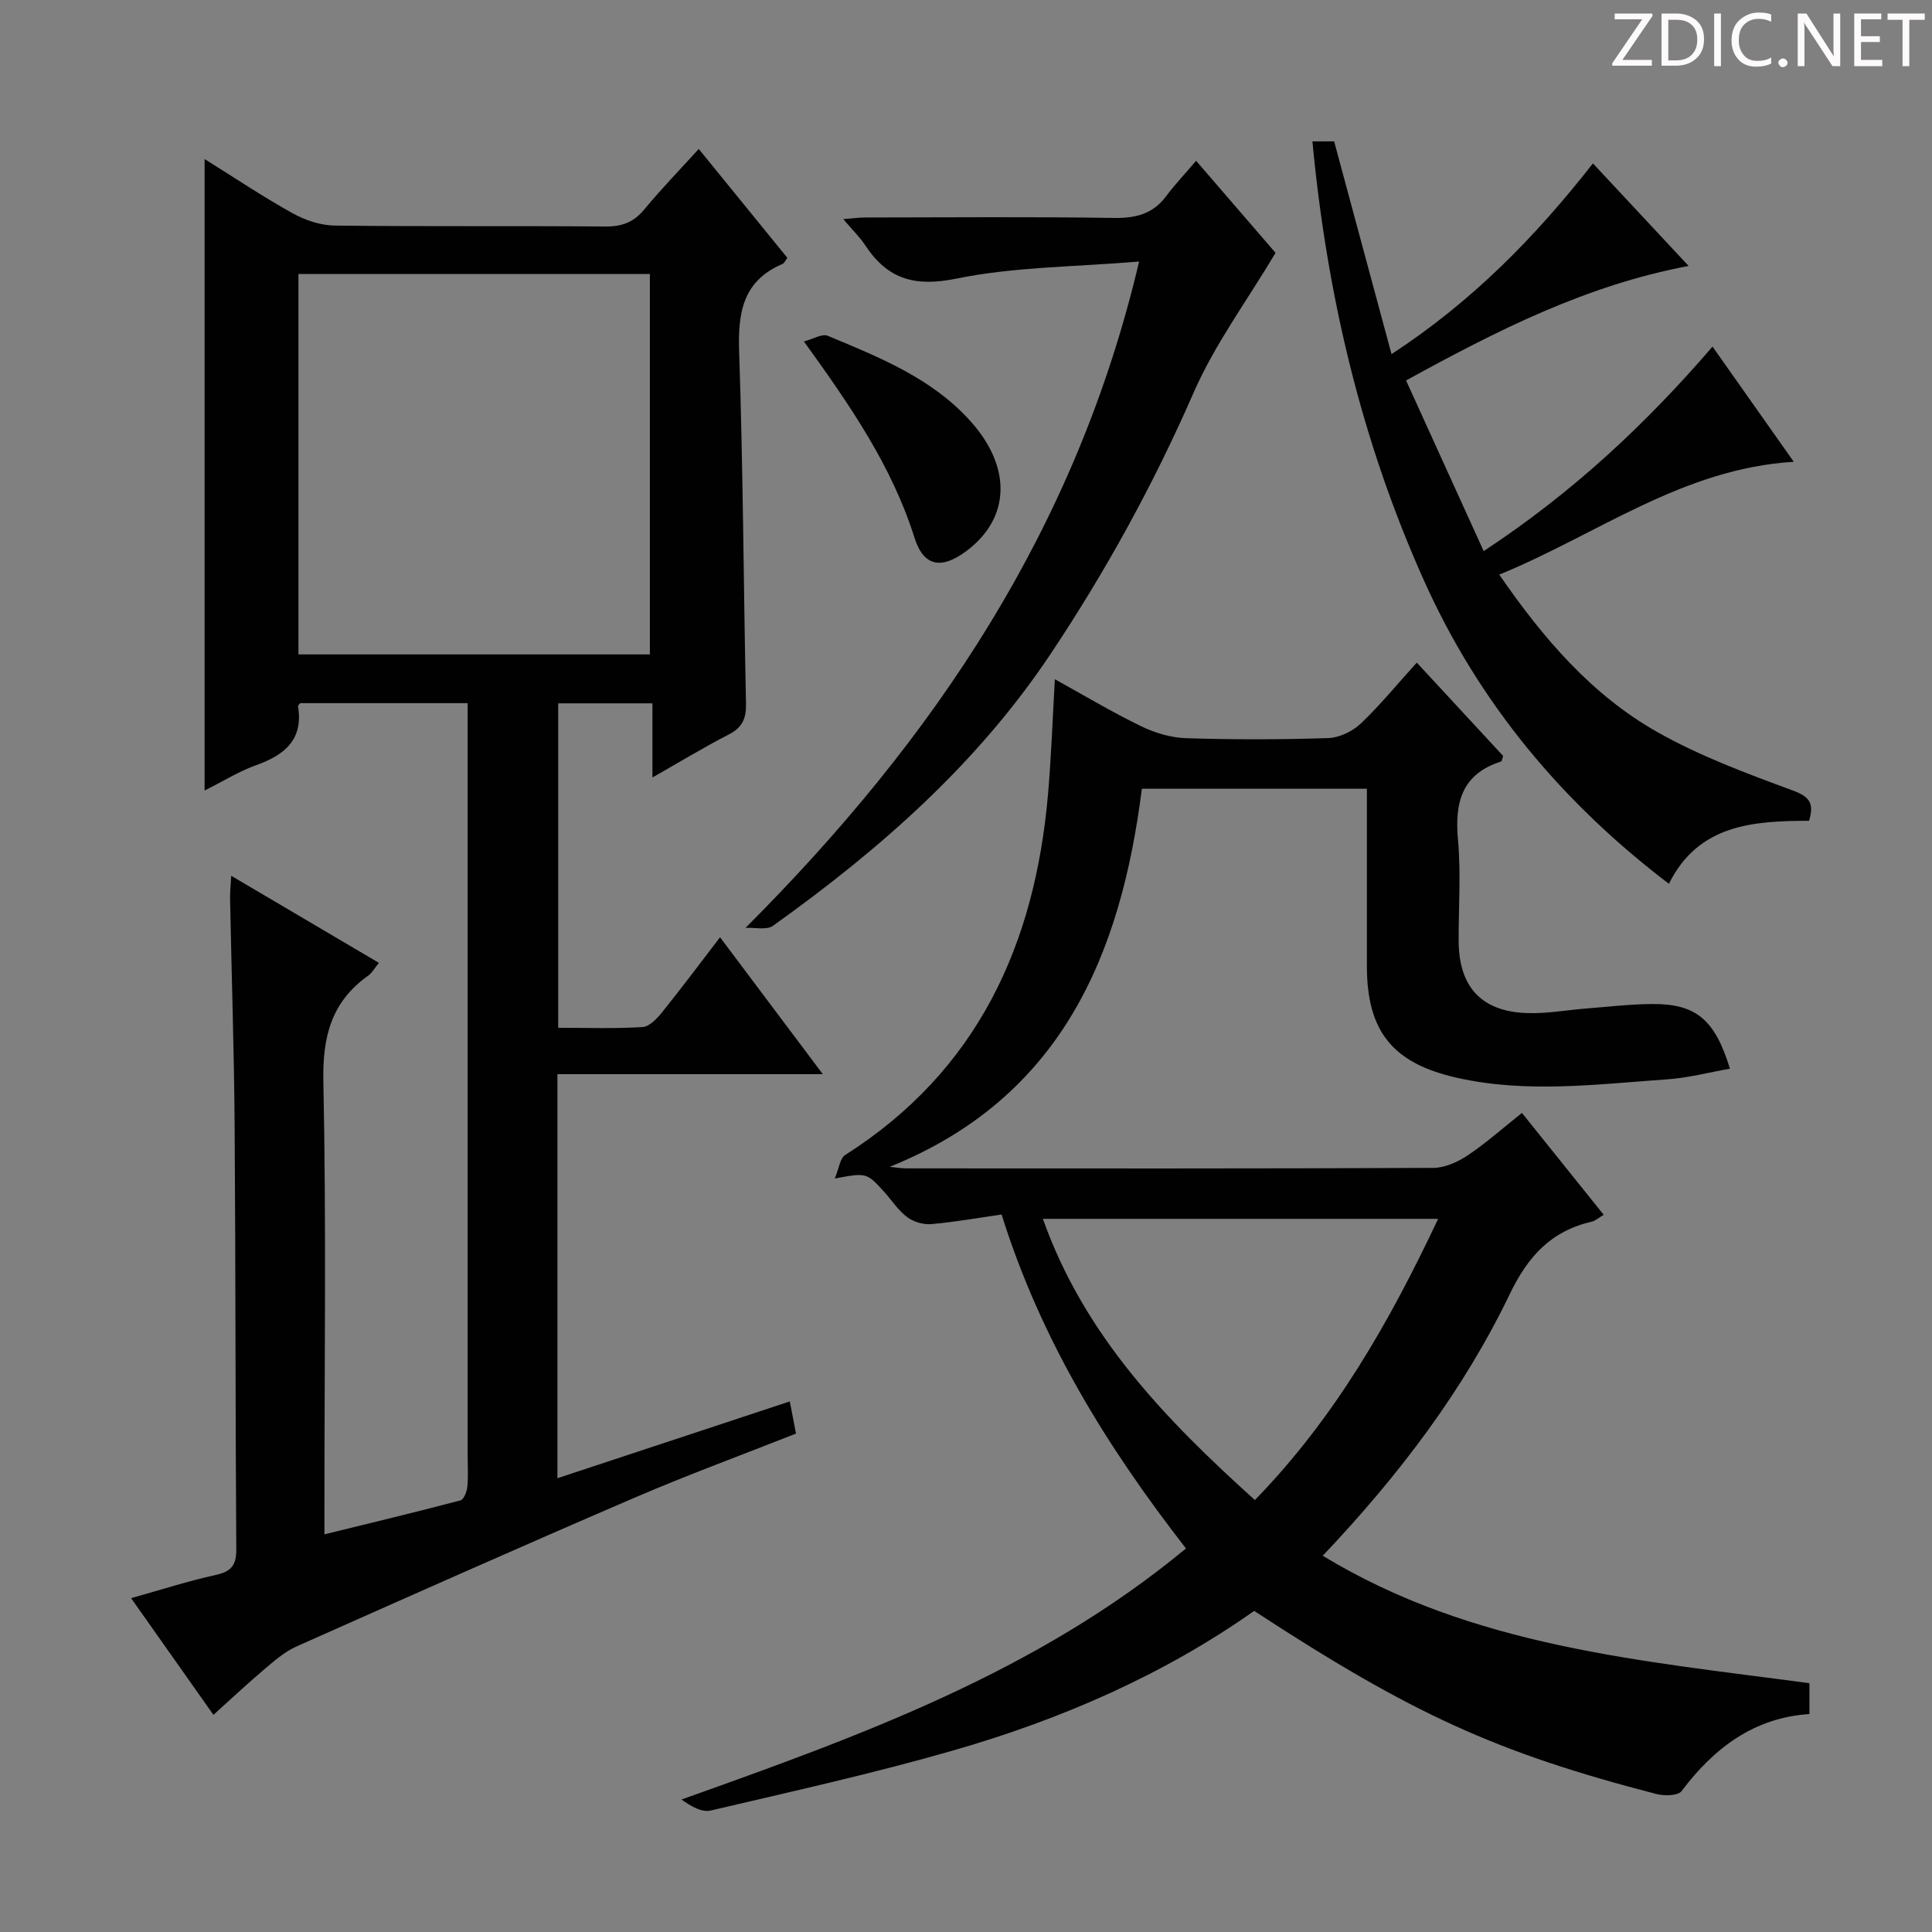
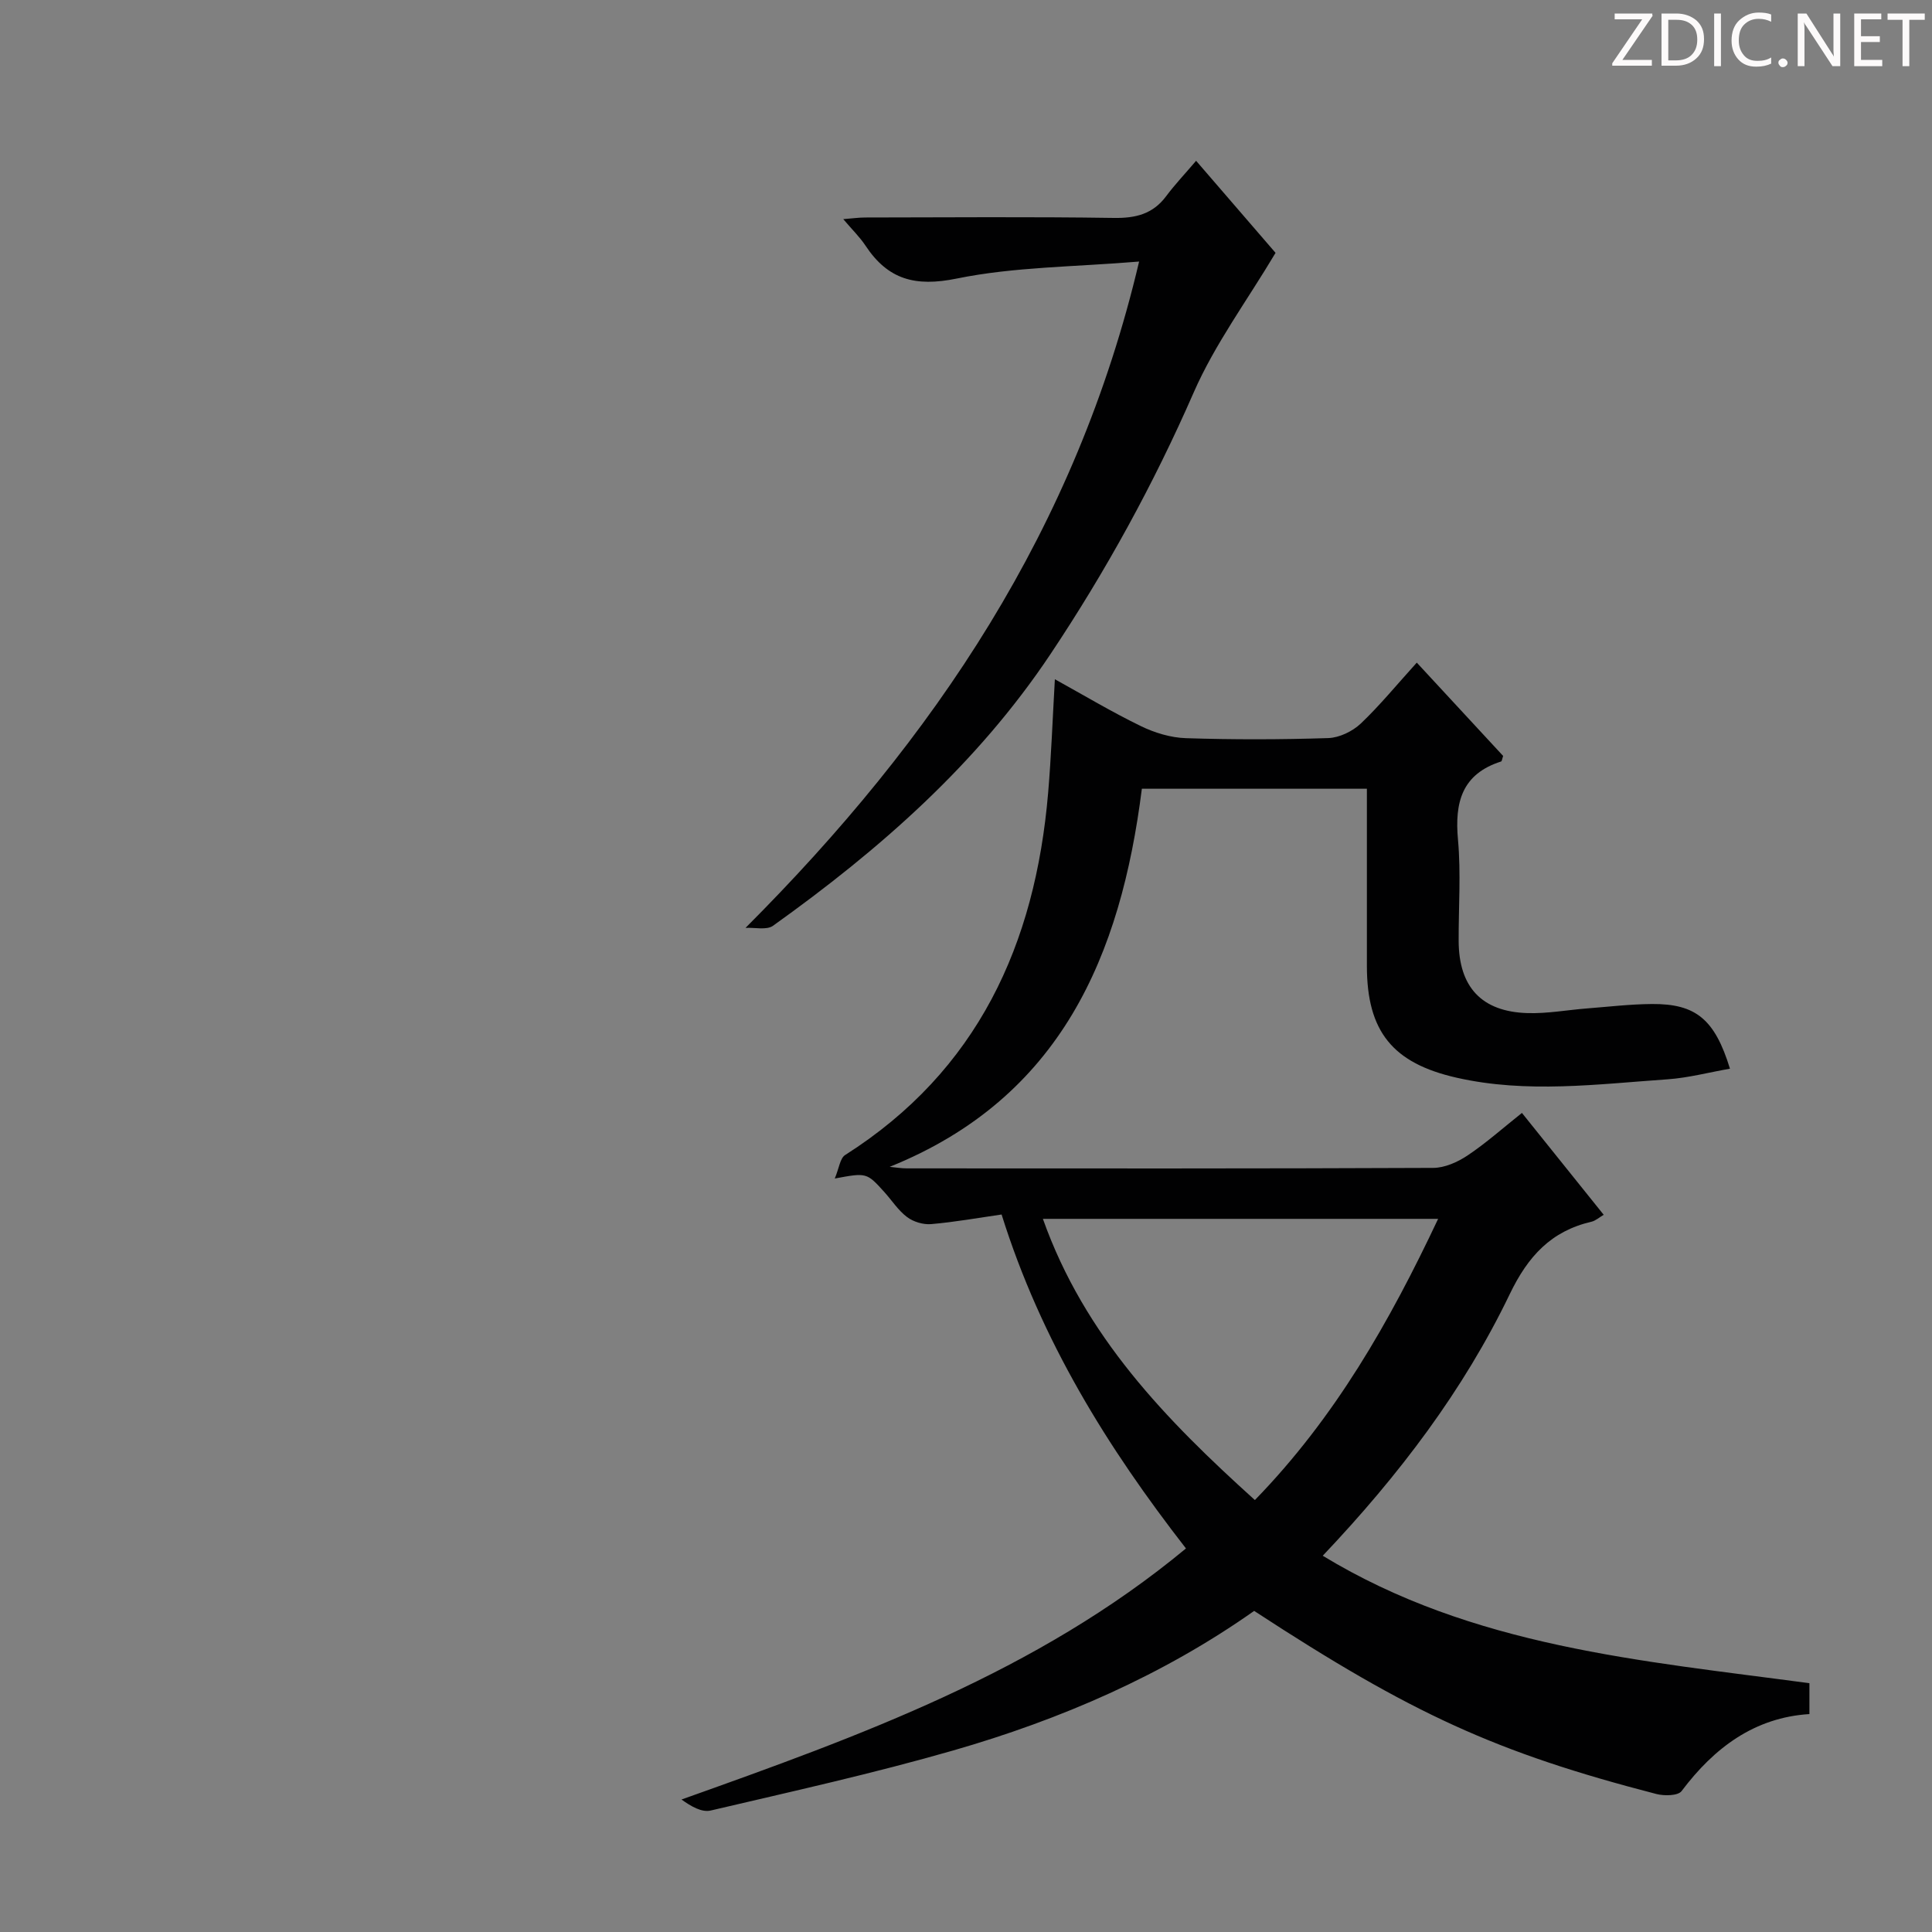
<svg xmlns="http://www.w3.org/2000/svg" enable-background="new 0 0 400 400" viewBox="0 0 400 400">
  <rect x="0" y="0" width="400" height="400" fill="#808080" stroke="none" />
  <g fill="#fcfafa">
    <path d="m342.2 3.2-6.3 9.2h6.1v1.2h-8.2v-.5l6.2-9.1h-5.7v-1.2h7.8v.4z" />
    <path d="m344 13.7v-10.9h3.1c1.6 0 3 .5 4.1 1.4 1.1 1 1.6 2.2 1.6 3.9s-.5 3-1.6 4-2.5 1.5-4.2 1.5h-3zm1.4-9.6v8.4h1.6c1.4 0 2.5-.4 3.2-1.1.8-.8 1.2-1.8 1.2-3.2s-.4-2.4-1.2-3.1-1.8-1-3.1-1z" />
    <path d="m356.3 2.8v10.9h-1.4v-10.9z" />
    <path d="m366.6 13.2c-.8.4-1.8.6-3 .6-1.6 0-2.8-.5-3.7-1.5s-1.4-2.3-1.4-3.9c0-1.7.5-3.2 1.6-4.2s2.4-1.6 4-1.6c1 0 1.9.1 2.6.4v1.5c-.8-.4-1.6-.6-2.6-.6-1.2 0-2.2.4-3 1.2s-1.1 1.9-1.1 3.3c0 1.3.4 2.3 1.1 3.1s1.6 1.1 2.8 1.1c1.1 0 2-.2 2.8-.7v1.3z" />
    <path d="m368.2 13c0-.3.1-.5.3-.6.2-.2.4-.3.6-.3.3 0 .5.1.7.3s.3.4.3.6-.1.5-.3.6c-.2.2-.4.3-.7.3s-.5-.1-.6-.3c-.2-.2-.3-.4-.3-.6z" />
    <path d="m381.1 13.7h-1.7l-5.5-8.4c-.2-.2-.3-.5-.4-.7 0 .2.1.8.1 1.5v7.6h-1.4v-10.9h1.8l5.3 8.3c.3.4.4.6.4.8 0-.3-.1-.8-.1-1.6v-7.5h1.4v10.9z" />
    <path d="m389.7 13.7h-5.8v-10.9h5.6v1.2h-4.2v3.5h3.9v1.2h-3.9v3.7h4.4z" />
    <path d="m398.4 4.1h-3.1v9.6h-1.4v-9.6h-3.1v-1.3h7.7v1.3z" />
  </g>
-   <path d="m47.87 181.32c10.63 6.27 20.45 12.06 30.58 18.03-.85 1.03-1.4 2.07-2.26 2.68-7.63 5.43-9.44 12.69-9.24 21.93.61 29.14.22 58.31.22 87.47v6.24c9.73-2.39 18.97-4.61 28.16-7.03.69-.18 1.32-1.78 1.42-2.77.22-2.14.07-4.33.07-6.49 0-49.82 0-99.64 0-149.45 0-1.98 0-3.96 0-6.35-11.74 0-23.15 0-34.65 0-.1.14-.5.43-.46.66 1.12 6.95-2.82 10.08-8.7 12.19-3.55 1.27-6.83 3.33-10.65 5.24 0-43.77 0-87 0-130.74 6.1 3.8 11.99 7.76 18.18 11.2 2.61 1.45 5.81 2.54 8.76 2.57 18.66.23 37.32.03 55.98.2 3.48.03 5.93-.88 8.15-3.58 3.49-4.23 7.33-8.17 11.24-12.48 6.17 7.59 12.25 15.06 18.34 22.54-.39.51-.6 1.09-.99 1.26-8.23 3.51-9.26 10.06-8.99 18.19.83 24.29.91 48.6 1.42 72.9.06 3.04-.77 4.9-3.55 6.33-5.14 2.64-10.08 5.65-15.82 8.91 0-5.46 0-10.18 0-15.35-6.7 0-12.91 0-19.51 0v67.17c5.93 0 11.72.21 17.48-.15 1.43-.09 3.01-1.79 4.07-3.11 3.94-4.89 7.69-9.92 11.96-15.48 7.07 9.41 13.76 18.34 21.27 28.34-19.07 0-36.92 0-54.94 0v83.66c16.18-5.35 31.98-10.57 48.11-15.9.49 2.53.85 4.43 1.28 6.66-11.19 4.42-22.55 8.59-33.65 13.37-23.34 10.05-46.57 20.37-69.78 30.71-2.36 1.05-4.45 2.86-6.46 4.56-3.54 2.99-6.91 6.16-10.72 9.59-5.64-7.99-11.08-15.69-17.05-24.16 6.23-1.74 11.81-3.55 17.52-4.8 3.2-.7 4.28-1.99 4.26-5.3-.2-29.15-.13-58.31-.34-87.46-.11-15.64-.63-31.27-.94-46.91-.06-1.31.1-2.63.23-5.09zm13.92-124.59v78.76h72.76c0-26.37 0-52.41 0-78.76-24.32 0-48.36 0-72.76 0z" fill="#010102" />
  <path d="m293.33 137.19c6.26 6.76 12.11 13.09 17.88 19.32-.21.59-.25 1.1-.43 1.15-8.11 2.59-9.63 8.45-8.92 16.19.63 6.94.11 13.99.14 20.99.04 9.51 4.74 14.62 14.23 14.91 4.12.13 8.26-.65 12.4-.97 4.46-.35 8.93-.88 13.4-.91 9.03-.06 12.99 3.11 16.14 13.39-4.4.77-8.63 1.9-12.92 2.2-14.55 1.01-29.13 2.96-43.66-.33-13.25-3-18.58-9.57-18.59-23.1-.01-12.14 0-24.28 0-36.73-15.59 0-30.84 0-46.59 0-4.36 34.5-16.7 63.96-52.21 78.28 1.18.11 2.36.32 3.53.32 36.33.02 72.66.06 109-.1 2.4-.01 5.07-1.21 7.12-2.58 3.84-2.57 7.31-5.67 11.25-8.8 5.72 7.12 11.2 13.96 16.93 21.09-.94.55-1.68 1.23-2.52 1.43-8.37 1.94-13.15 7.14-16.92 14.97-9.58 19.91-22.86 37.44-38.73 54.19 31.1 18.9 65.94 21.71 100.76 26.39v6.39c-11.34.71-19.69 6.93-26.47 15.95-.74.98-3.58 1.02-5.21.6-33.13-8.58-50.6-16.56-83.28-37.91-18.92 13.34-40.06 22.49-62.32 28.9-16.56 4.76-33.42 8.5-50.2 12.43-1.83.43-4.05-.84-6.04-2.28 37.02-13.19 73.52-26.35 104.44-51.98-16.28-20.94-29.98-43-38.17-69.14-4.87.7-9.71 1.57-14.59 1.99-1.63.14-3.67-.47-4.98-1.46-1.83-1.37-3.13-3.43-4.69-5.16-3.67-4.06-3.68-4.05-10.28-2.82.9-2.15 1.09-4.19 2.14-4.86 27.48-17.46 39.36-43.62 42.03-74.93.65-7.61.92-15.25 1.4-23.58 5.99 3.31 11.77 6.77 17.8 9.7 2.86 1.39 6.18 2.4 9.33 2.5 9.82.32 19.67.3 29.49-.02 2.3-.08 5.01-1.4 6.72-3.01 3.95-3.76 7.44-8.03 11.59-12.61zm4.42 115.16c-27.66 0-54.49 0-81.83 0 8.63 24.31 25.49 41.61 43.89 58.22 16.64-17.11 27.89-36.92 37.94-58.22z" fill="#010102" />
-   <path d="m271.72 29.27h4.5c3.9 14.46 7.76 28.79 11.88 44.05 16.82-11 29.8-24.31 41.7-39.49 6.6 7.08 12.91 13.84 19.81 21.23-21.25 4.02-39.54 13.31-58.5 23.71 5.37 11.81 10.61 23.33 16.07 35.33 18.49-12.17 33.58-26.32 47.38-42.34 5.6 7.94 11.03 15.64 16.82 23.85-23.08 1.41-40.61 15.02-60.97 23.36 9.14 13.27 19.12 24.85 32.57 32.51 8.86 5.04 18.61 8.64 28.22 12.19 3.58 1.32 4.4 2.74 3.35 6.26-11.52.04-22.89.7-29.02 13.05-22.13-16.83-39.34-37.45-50.69-62.74-12.97-28.86-20.12-59.21-23.12-90.97z" fill="#010102" />
  <path d="m154.35 192.11c39.23-39.27 68.48-82.72 81.49-137.96-13.43 1.12-25.84 1.09-37.75 3.52-8.6 1.76-14.24.22-18.89-6.8-1.18-1.79-2.76-3.31-4.61-5.5 1.84-.14 3.19-.34 4.55-.34 17.16-.02 34.32-.17 51.47.09 4.52.07 8.07-.8 10.83-4.5 1.78-2.39 3.85-4.57 6.2-7.33 6.23 7.22 11.72 13.58 16.45 19.06-5.89 9.89-12.57 18.9-16.95 28.91-8.3 18.99-18.18 36.98-29.65 54.17-15.21 22.79-35.4 40.49-57.46 56.25-1.32.93-3.76.32-5.68.43z" fill="#010102" />
-   <path d="m166.44 70.69c1.99-.52 3.79-1.65 4.93-1.17 10.71 4.47 21.6 8.78 29.62 17.75 8.56 9.58 8.15 20.07-.94 26.84-5.11 3.81-8.82 3.24-10.72-2.8-4.69-14.85-13.31-27.35-22.89-40.62z" fill="#010102" />
</svg>